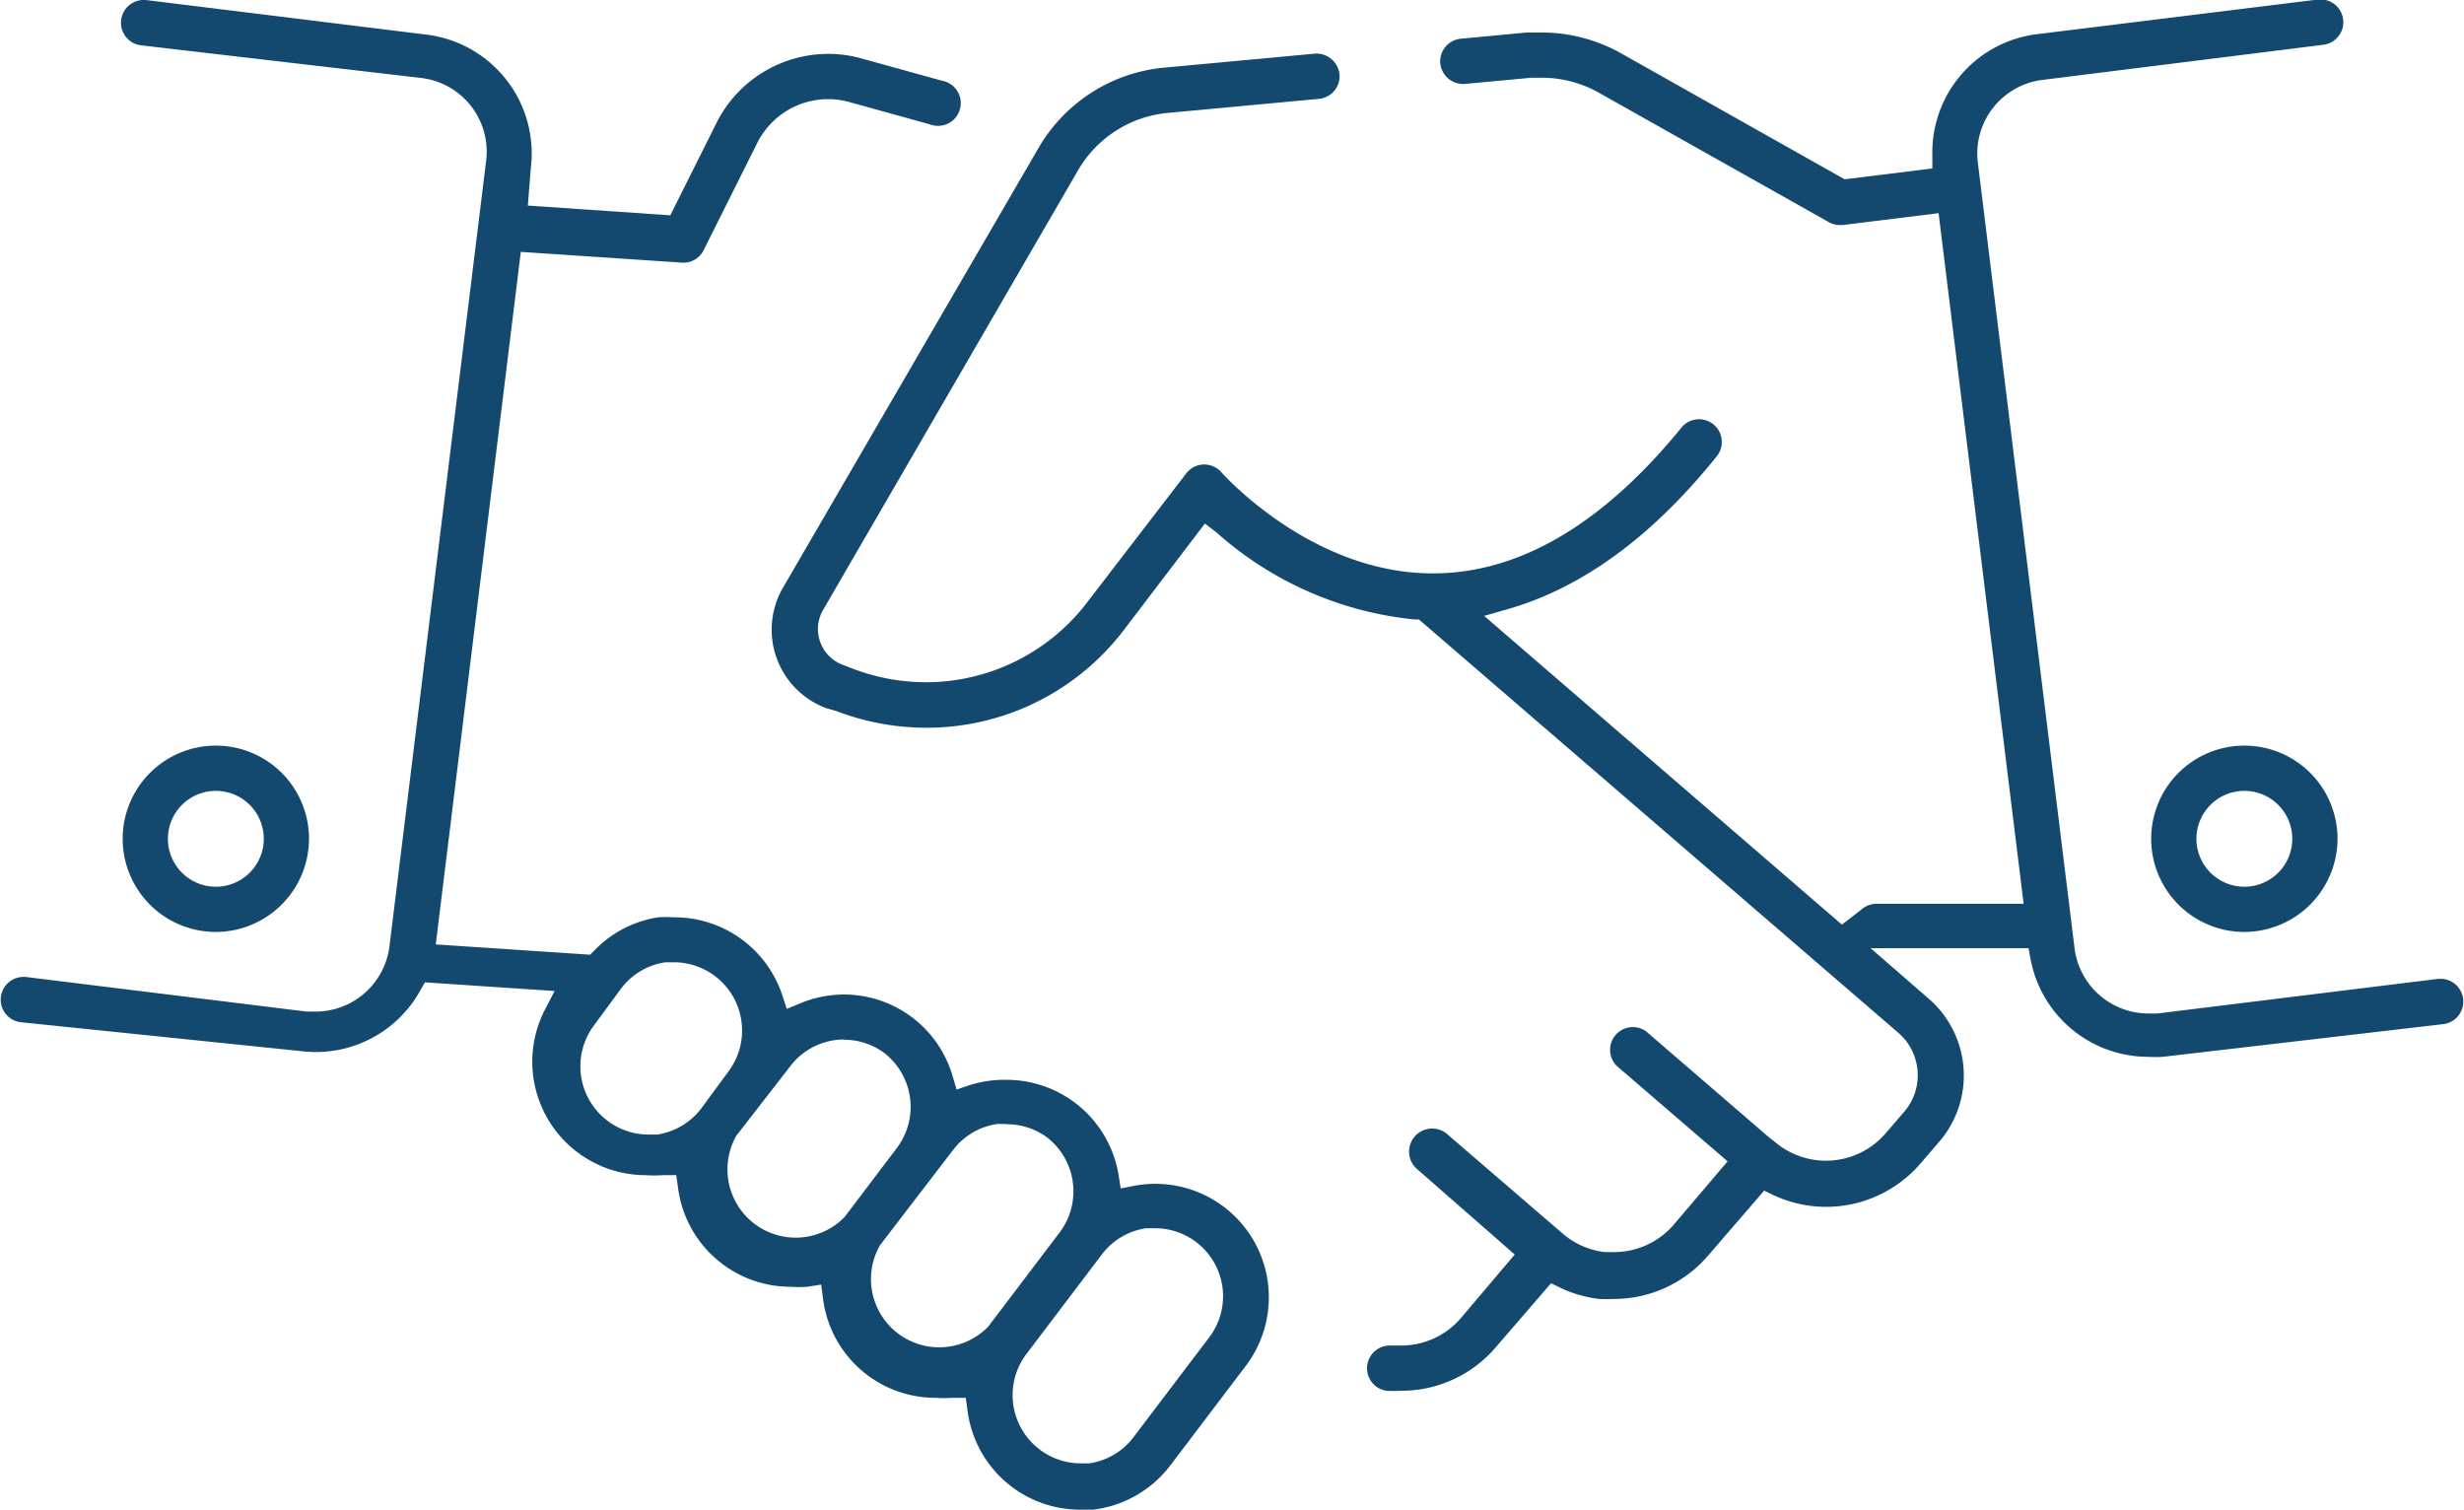
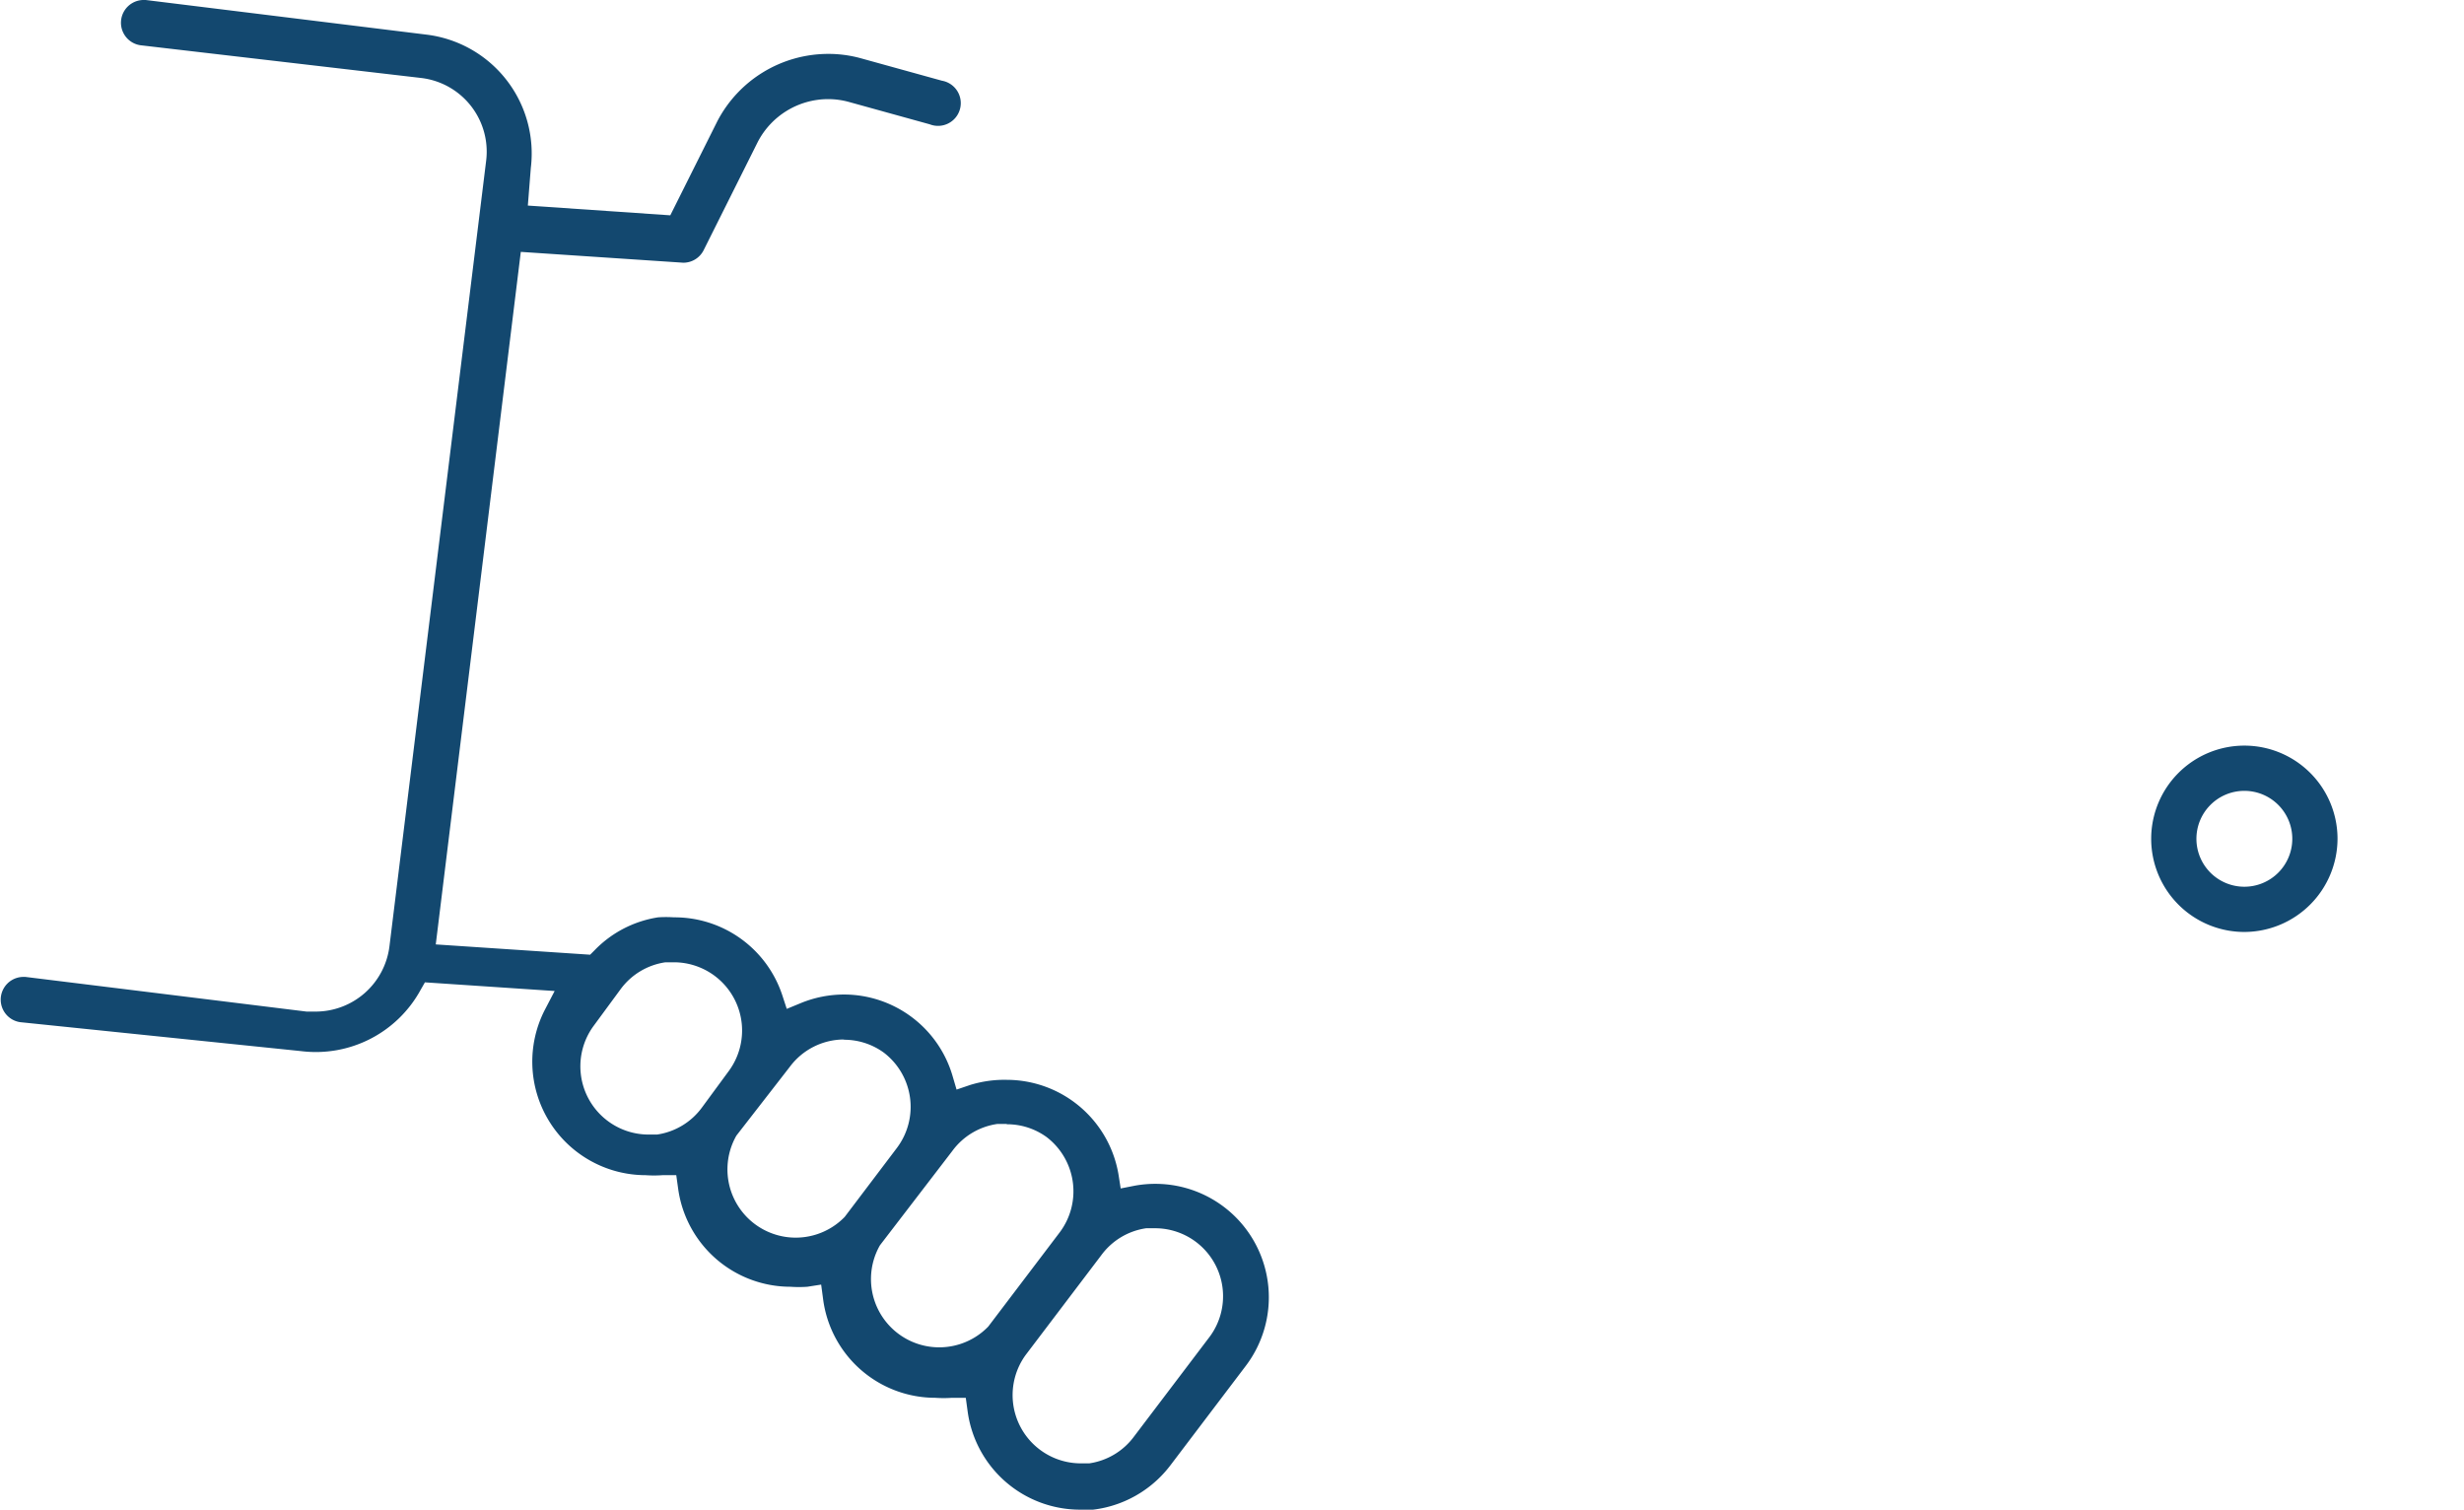
<svg xmlns="http://www.w3.org/2000/svg" viewBox="0 0 90.98 55.74">
  <defs>
    <style>.cls-1{fill:none;}.cls-2{clip-path:url(#clip-path);}.cls-3{fill:#13486f;}</style>
    <clipPath id="clip-path" transform="translate(-0.51 -18.13)">
      <rect class="cls-1" width="92" height="92" />
    </clipPath>
  </defs>
  <title>Resultados </title>
  <g id="Capa_2" data-name="Capa 2">
    <g id="Capa_1-2" data-name="Capa 1">
      <g class="cls-2">
        <path class="cls-3" d="M40.38,73.87a4.19,4.19,0,0,1-4.14-3.62l-.07-.51-.51,0a4.24,4.24,0,0,1-.61,0,4.18,4.18,0,0,1-4.15-3.66l-.07-.52-.51.08a4.29,4.29,0,0,1-.62,0,4.19,4.19,0,0,1-4.15-3.62l-.07-.5-.51,0a4.3,4.3,0,0,1-.62,0,4.19,4.19,0,0,1-3.72-6.11l.36-.69-4.79-.32-.16.28a4.41,4.41,0,0,1-4.41,2.26L1.25,55.87a.84.84,0,0,1,.1-1.67h.1l10.38,1.28.34,0a2.75,2.75,0,0,0,2.72-2.41l3.57-29a2.74,2.74,0,0,0-2.39-3.06L5.69,19.8a.84.84,0,0,1,.1-1.67h.1l10.38,1.28a4.42,4.42,0,0,1,3.84,4.92L20,25.72l5.26.36L27,22.6a4.62,4.62,0,0,1,4.08-2.48,4.51,4.51,0,0,1,1.21.16l3,.83a.84.84,0,1,1-.45,1.61l-3-.83a2.89,2.89,0,0,0-.77-.1,2.93,2.93,0,0,0-2.58,1.58l-2,4a.84.84,0,0,1-.75.46l-6-.4L16.6,53l5.7.38.16-.16A4.14,4.14,0,0,1,24.81,52a4.26,4.26,0,0,1,.58,0,4.19,4.19,0,0,1,4,2.86l.17.52.51-.21a4.21,4.21,0,0,1,1.61-.32,4.18,4.18,0,0,1,4,3l.15.51.5-.17A4.27,4.27,0,0,1,37.69,58a4.19,4.19,0,0,1,4.12,3.5l.08.51.51-.1a4.22,4.22,0,0,1,.78-.07,4.19,4.19,0,0,1,3.33,6.72l-2.79,3.68a4.21,4.21,0,0,1-3.35,1.66Zm2.8-10.39-.35,0a2.5,2.5,0,0,0-1.66,1l-2.79,3.68a2.52,2.52,0,0,0,2,4l.35,0a2.5,2.5,0,0,0,1.66-1l2.79-3.68a2.51,2.51,0,0,0-2-4Zm-5.5-3.85-.35,0a2.5,2.5,0,0,0-1.66,1L33,64.11a2.52,2.52,0,0,0,4,3l2.64-3.48a2.52,2.52,0,0,0-.49-3.52A2.49,2.49,0,0,0,37.69,59.64Zm-6-3.12a2.5,2.5,0,0,0-2,1L27.7,60.06a2.52,2.52,0,0,0,4,3l1.93-2.55A2.52,2.52,0,0,0,33.15,57,2.49,2.49,0,0,0,31.64,56.52Zm-6.25-2.85-.35,0a2.5,2.5,0,0,0-1.66,1l-1,1.36a2.52,2.52,0,0,0,2,4l.35,0a2.5,2.5,0,0,0,1.66-1l1-1.36a2.52,2.52,0,0,0-2-4Z" transform="translate(-0.51 -18.13)" />
-         <path class="cls-3" d="M52.24,69.48a4.63,4.63,0,0,1-.54,0,.84.84,0,0,1,.1-1.67h.1l.34,0a2.9,2.9,0,0,0,2.2-1l2-2.36L52.84,61.3A.84.84,0,0,1,53.94,60l4.25,3.66a2.92,2.92,0,0,0,1.57.7l.34,0a2.9,2.9,0,0,0,2.2-1l2-2.35-4.1-3.53a.84.84,0,0,1,1.09-1.27l4.57,3.94.17.13a2.91,2.91,0,0,0,4.1-.3l.69-.8a2.07,2.07,0,0,0-.22-2.92L52.9,41h-.17a12.89,12.89,0,0,1-7.29-3.2L45,37.46,42,41.4A9.15,9.15,0,0,1,34.7,45a9.29,9.29,0,0,1-3.29-.61L31,44.27a3.09,3.09,0,0,1-1.58-4.44l9.45-16.26a6,6,0,0,1,4.6-2.94l5.6-.52a.86.86,0,0,1,.9.76.84.84,0,0,1-.76.91l-5.59.52a4.29,4.29,0,0,0-3.3,2.11L30.89,40.67a1.41,1.41,0,0,0,.72,2l.39.15a7.59,7.59,0,0,0,2.69.5,7.49,7.49,0,0,0,6-3l3.62-4.71a.84.84,0,0,1,.64-.33h0a.85.85,0,0,1,.66.29s3.29,3.73,7.79,3.73h.16c3.13-.05,6.18-1.87,9.05-5.4A.84.84,0,1,1,63.88,35c-2.41,3-5,4.84-7.66,5.61l-.91.26L68.52,52.27l.71-.55a.86.86,0,0,1,.57-.22h5.43L72.09,26l-3.55.44h-.1a.84.84,0,0,1-.46-.14l-8.44-4.75A4.27,4.27,0,0,0,57.45,21l-.4,0-2.46.23a.85.85,0,0,1-.9-.76.84.84,0,0,1,.76-.91l2.44-.23.56,0a6,6,0,0,1,2.92.77l8.25,4.65,3.24-.4v-.46a4.4,4.4,0,0,1,3.88-4.5l10.38-1.28h.1a.84.84,0,0,1,.1,1.67L75.93,21.08a2.74,2.74,0,0,0-2.39,3.06l3.57,29a2.75,2.75,0,0,0,2.72,2.41l.34,0,10.38-1.28h.1a.84.84,0,0,1,.1,1.67L80.37,57.15a4.36,4.36,0,0,1-.54,0,4.42,4.42,0,0,1-4.34-3.59l-.08-.42H69.58L71.72,55a3.75,3.75,0,0,1,.39,5.29l-.69.8A4.59,4.59,0,0,1,66,62.26l-.35-.17L63.57,64.5a4.58,4.58,0,0,1-3.47,1.59,4.63,4.63,0,0,1-.54,0,4.53,4.53,0,0,1-1.43-.41l-.35-.17-2.08,2.41A4.58,4.58,0,0,1,52.24,69.48Z" transform="translate(-0.51 -18.13)" />
        <path class="cls-3" d="M83.38,52.54a3.44,3.44,0,1,1,3.44-3.44A3.45,3.45,0,0,1,83.38,52.54Zm0-5.21a1.77,1.77,0,1,0,1.77,1.77A1.77,1.77,0,0,0,83.38,47.33Z" transform="translate(-0.51 -18.13)" />
-         <path class="cls-3" d="M8.48,52.54a3.44,3.44,0,1,1,3.44-3.44A3.45,3.45,0,0,1,8.48,52.54Zm0-5.21a1.77,1.77,0,1,0,1.77,1.77A1.77,1.77,0,0,0,8.48,47.33Z" transform="translate(-0.51 -18.13)" />
      </g>
    </g>
  </g>
</svg>